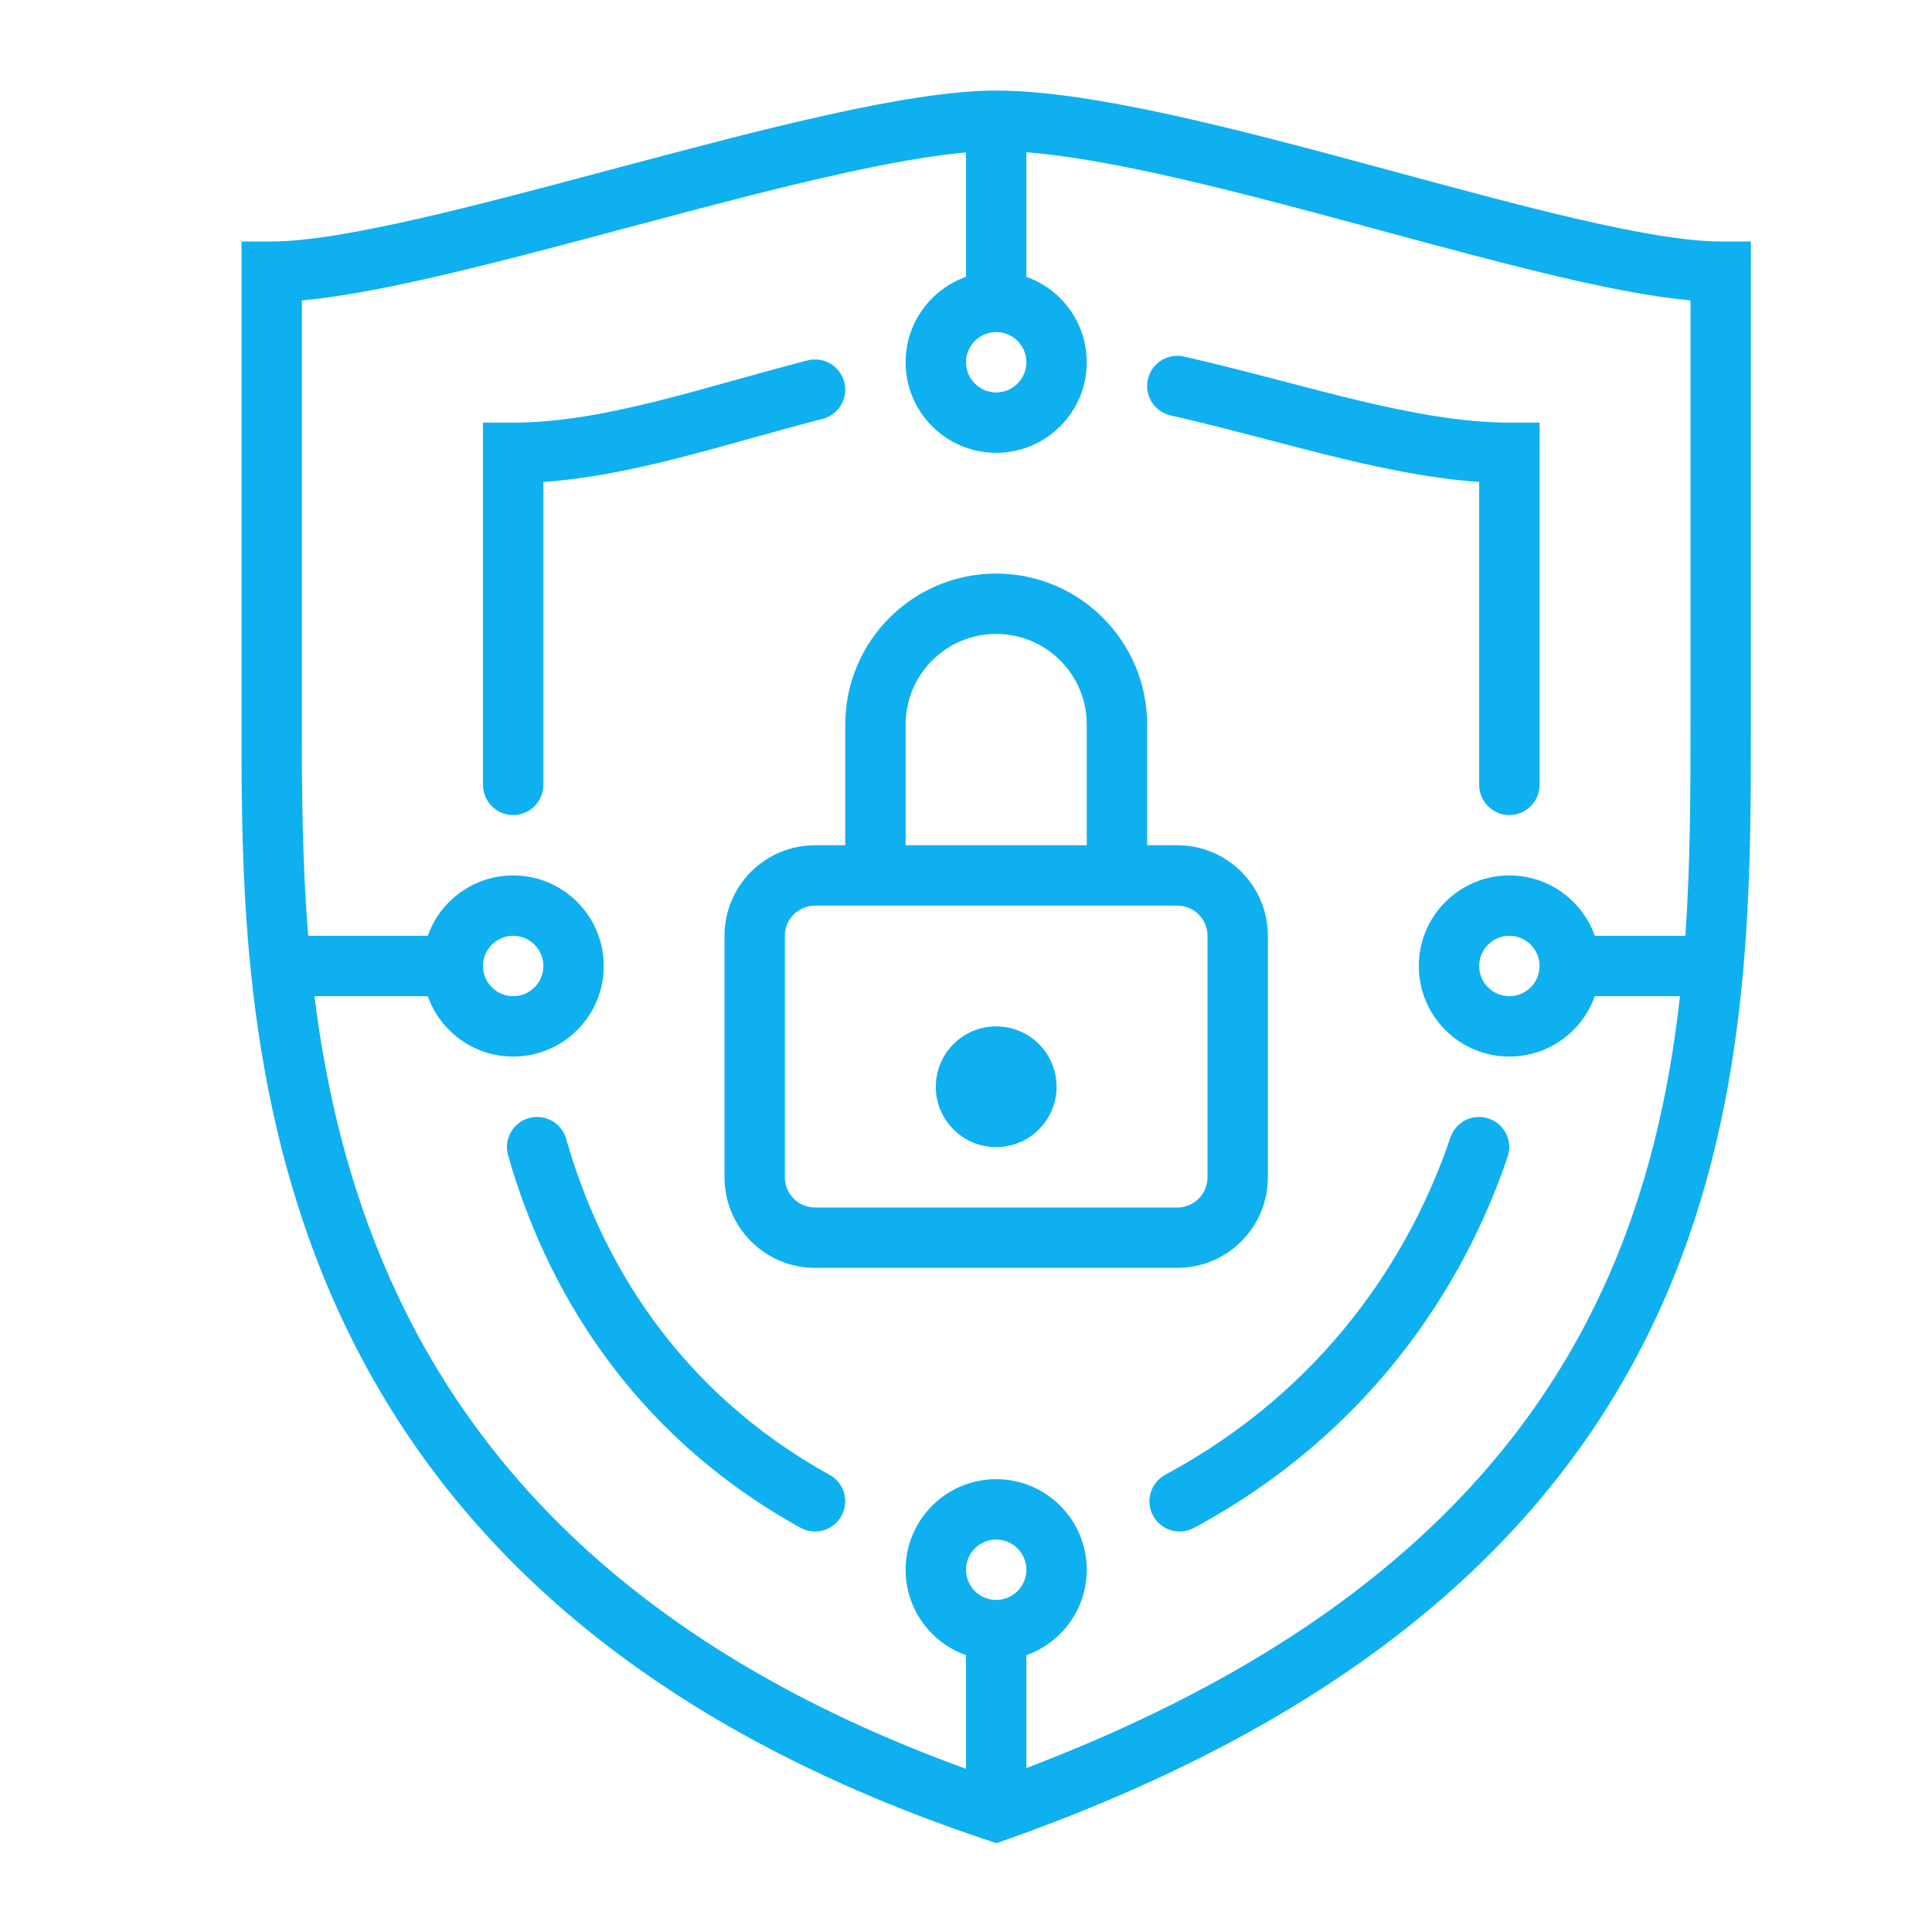
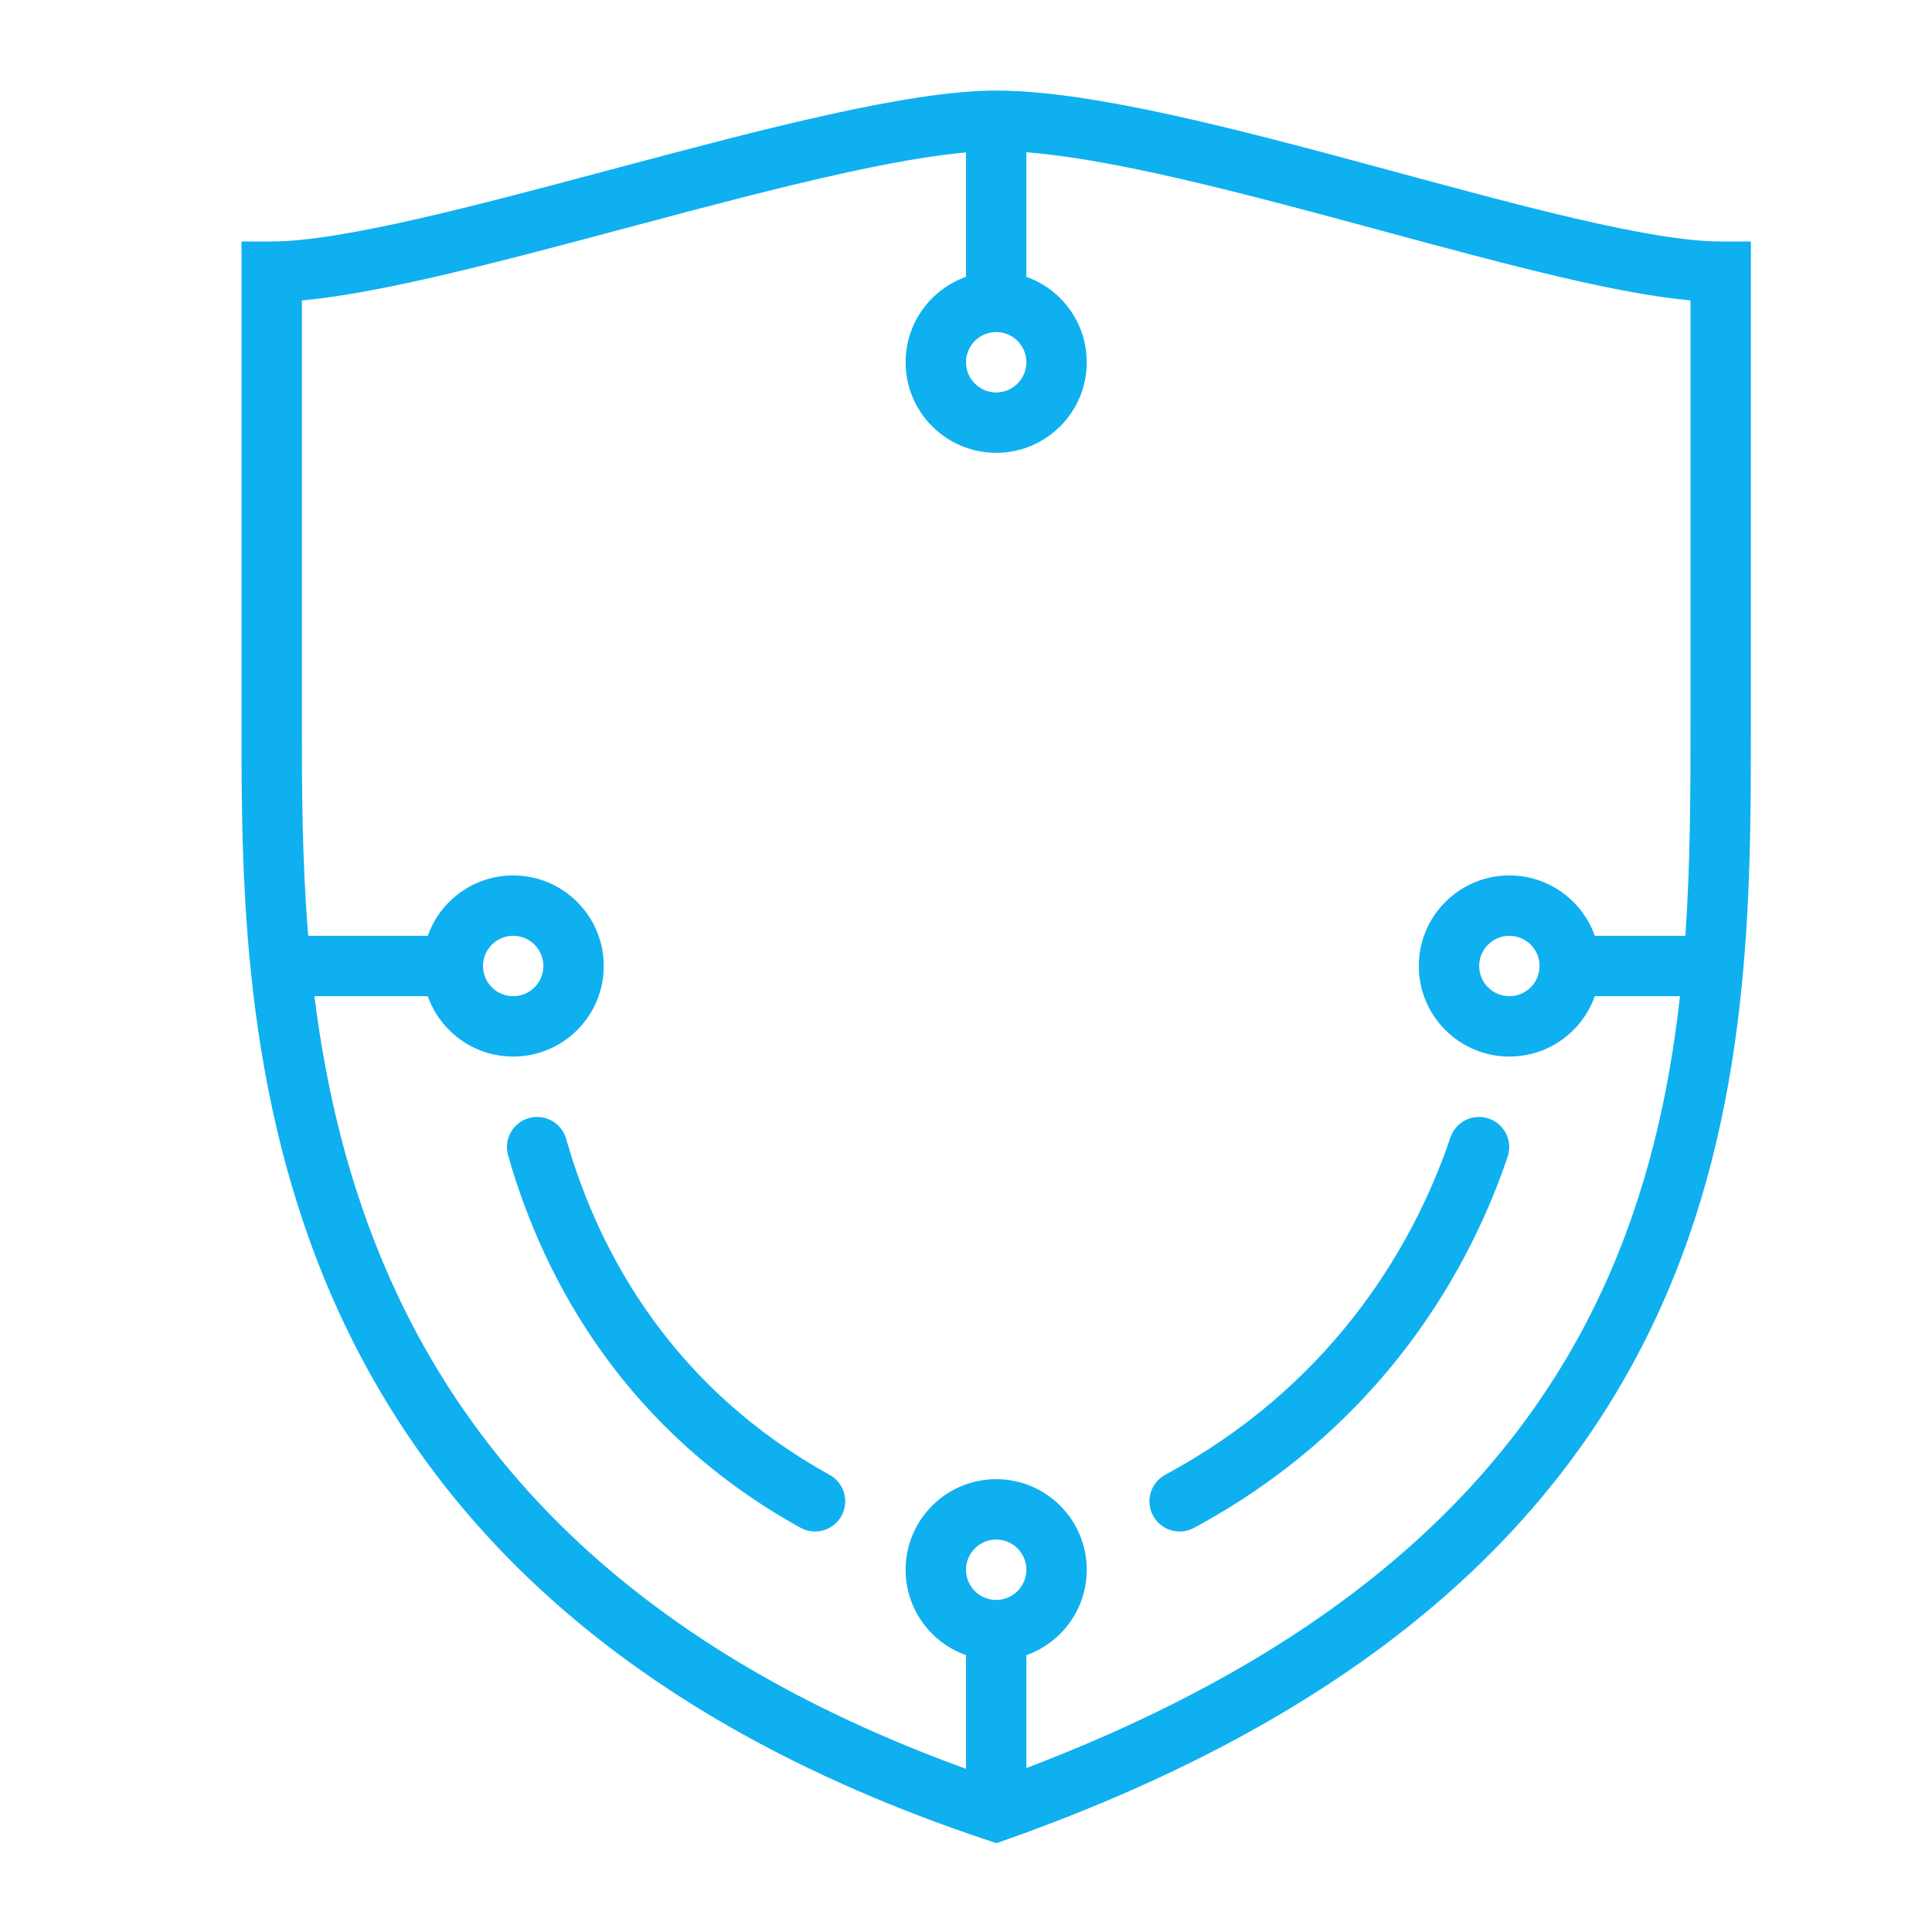
<svg xmlns="http://www.w3.org/2000/svg" width="64" height="64" viewBox="0 0 64 64" fill="none">
-   <path d="M39.222 11.811C38.683 11.689 38.147 12.026 38.025 12.565C37.903 13.103 38.24 13.639 38.779 13.761C39.891 14.014 40.934 14.287 41.977 14.56C42.802 14.776 43.627 14.993 44.488 15.199C46.007 15.563 47.526 15.865 49 15.965L49 26C49 26.552 49.448 27 50 27C50.552 27 51 26.552 51 26L51 14H50C48.46 14 46.781 13.692 44.954 13.254C44.204 13.074 43.394 12.863 42.56 12.645C41.458 12.357 40.315 12.059 39.222 11.811Z" fill="#0FB0F0" />
-   <path d="M27.248 13.877C27.783 13.739 28.106 13.195 27.969 12.66C27.832 12.125 27.287 11.802 26.752 11.939C25.944 12.146 25.14 12.37 24.354 12.59L24.16 12.644C23.308 12.882 22.477 13.112 21.657 13.314C20.014 13.72 18.468 14 17 14H16V26C16 26.552 16.448 27 17 27C17.552 27 18 26.552 18 26V15.965C19.38 15.87 20.767 15.594 22.137 15.256C22.989 15.045 23.847 14.808 24.698 14.57L24.888 14.517C25.678 14.297 26.462 14.078 27.248 13.877Z" fill="#0FB0F0" />
  <path d="M49.942 38.321C50.119 37.797 49.839 37.23 49.316 37.053C48.792 36.876 48.225 37.156 48.048 37.679C46.721 41.6 43.878 46.014 38.603 48.852C38.116 49.114 37.934 49.721 38.196 50.207C38.458 50.693 39.064 50.876 39.55 50.614C45.355 47.491 48.486 42.624 49.942 38.321Z" fill="#0FB0F0" />
  <path d="M18.755 37.727C18.604 37.195 18.051 36.887 17.52 37.038C16.988 37.189 16.68 37.742 16.831 38.273C18.054 42.577 20.84 47.469 26.516 50.608C26.999 50.876 27.608 50.7 27.875 50.217C28.142 49.734 27.967 49.125 27.484 48.858C22.381 46.035 19.869 41.648 18.755 37.727Z" fill="#0FB0F0" />
-   <path d="M33 38C34.105 38 35 37.105 35 36C35 34.895 34.105 34 33 34C31.895 34 31 34.895 31 36C31 37.105 31.895 38 33 38Z" fill="#0FB0F0" />
-   <path fill-rule="evenodd" clip-rule="evenodd" d="M28 28V24C28 21.239 30.239 19 33 19C35.761 19 38 21.239 38 24V28H39C40.657 28 42 29.343 42 31V39C42 40.657 40.657 42 39 42H27C25.343 42 24 40.657 24 39V31C24 29.343 25.343 28 27 28H28ZM36 24V28H30V24C30 22.343 31.343 21 33 21C34.657 21 36 22.343 36 24ZM27 30C26.448 30 26 30.448 26 31V39C26 39.552 26.448 40 27 40H39C39.552 40 40 39.552 40 39V31C40 30.448 39.552 30 39 30H27Z" fill="#0FB0F0" />
  <path fill-rule="evenodd" clip-rule="evenodd" d="M27.417 3.805C29.541 3.335 31.508 3 33 3C34.613 3 36.638 3.333 38.792 3.804C40.96 4.279 43.326 4.91 45.636 5.535L46.265 5.705C48.364 6.273 50.398 6.823 52.211 7.245C54.225 7.713 55.876 8 57 8H58V24.072C58 29.784 58 36.844 54.908 43.544C51.776 50.331 45.54 56.62 33.334 60.943L33.01 61.057L32.684 60.949C20.439 56.867 14.21 50.184 11.086 43.156C8 36.212 8 29.034 8 24.051L8 8H9C10.126 8 11.81 7.712 13.864 7.244C15.802 6.802 17.991 6.218 20.227 5.621L20.555 5.534C22.895 4.91 25.275 4.279 27.417 3.805ZM10 9.951L10 24C10 26.076 10.002 28.458 10.21 31H14.171C14.582 29.835 15.694 29 17 29C18.657 29 20 30.343 20 32C20 33.657 18.657 35 17 35C15.694 35 14.582 34.165 14.171 33H10.416C10.796 36.026 11.523 39.215 12.914 42.344C15.681 48.57 21.126 54.652 32 58.594V54.829C30.835 54.417 30 53.306 30 52C30 50.343 31.343 49 33 49C34.657 49 36 50.343 36 52C36 53.306 35.165 54.417 34 54.829V58.568C44.899 54.422 50.335 48.68 53.092 42.706C54.565 39.515 55.292 36.224 55.651 33H52.829C52.417 34.165 51.306 35 50 35C48.343 35 47 33.657 47 32C47 30.343 48.343 29 50 29C51.306 29 52.417 29.835 52.829 31H55.83C55.998 28.584 56 26.226 56 24V9.951C54.782 9.841 53.32 9.556 51.758 9.193C49.907 8.762 47.838 8.202 45.748 7.637L45.114 7.465C42.8 6.84 40.478 6.221 38.364 5.758C36.714 5.397 35.23 5.14 34 5.043V9.171C35.165 9.583 36 10.694 36 12C36 13.657 34.657 15 33 15C31.343 15 30 13.657 30 12C30 10.694 30.835 9.583 32 9.171V5.049C30.862 5.151 29.45 5.403 27.849 5.758C25.756 6.221 23.418 6.84 21.07 7.466L20.728 7.557C18.505 8.151 16.284 8.743 14.308 9.194C12.715 9.557 11.228 9.842 10 9.951ZM33 13C33.552 13 34 12.552 34 12C34 11.448 33.552 11 33 11C32.448 11 32 11.448 32 12C32 12.552 32.448 13 33 13ZM51 32C51 32.552 50.552 33 50 33C49.448 33 49 32.552 49 32C49 31.448 49.448 31 50 31C50.552 31 51 31.448 51 32ZM33 53C33.552 53 34 52.552 34 52C34 51.448 33.552 51 33 51C32.448 51 32 51.448 32 52C32 52.552 32.448 53 33 53ZM18 32C18 32.552 17.552 33 17 33C16.448 33 16 32.552 16 32C16 31.448 16.448 31 17 31C17.552 31 18 31.448 18 32Z" fill="#0FB0F0" />
</svg>